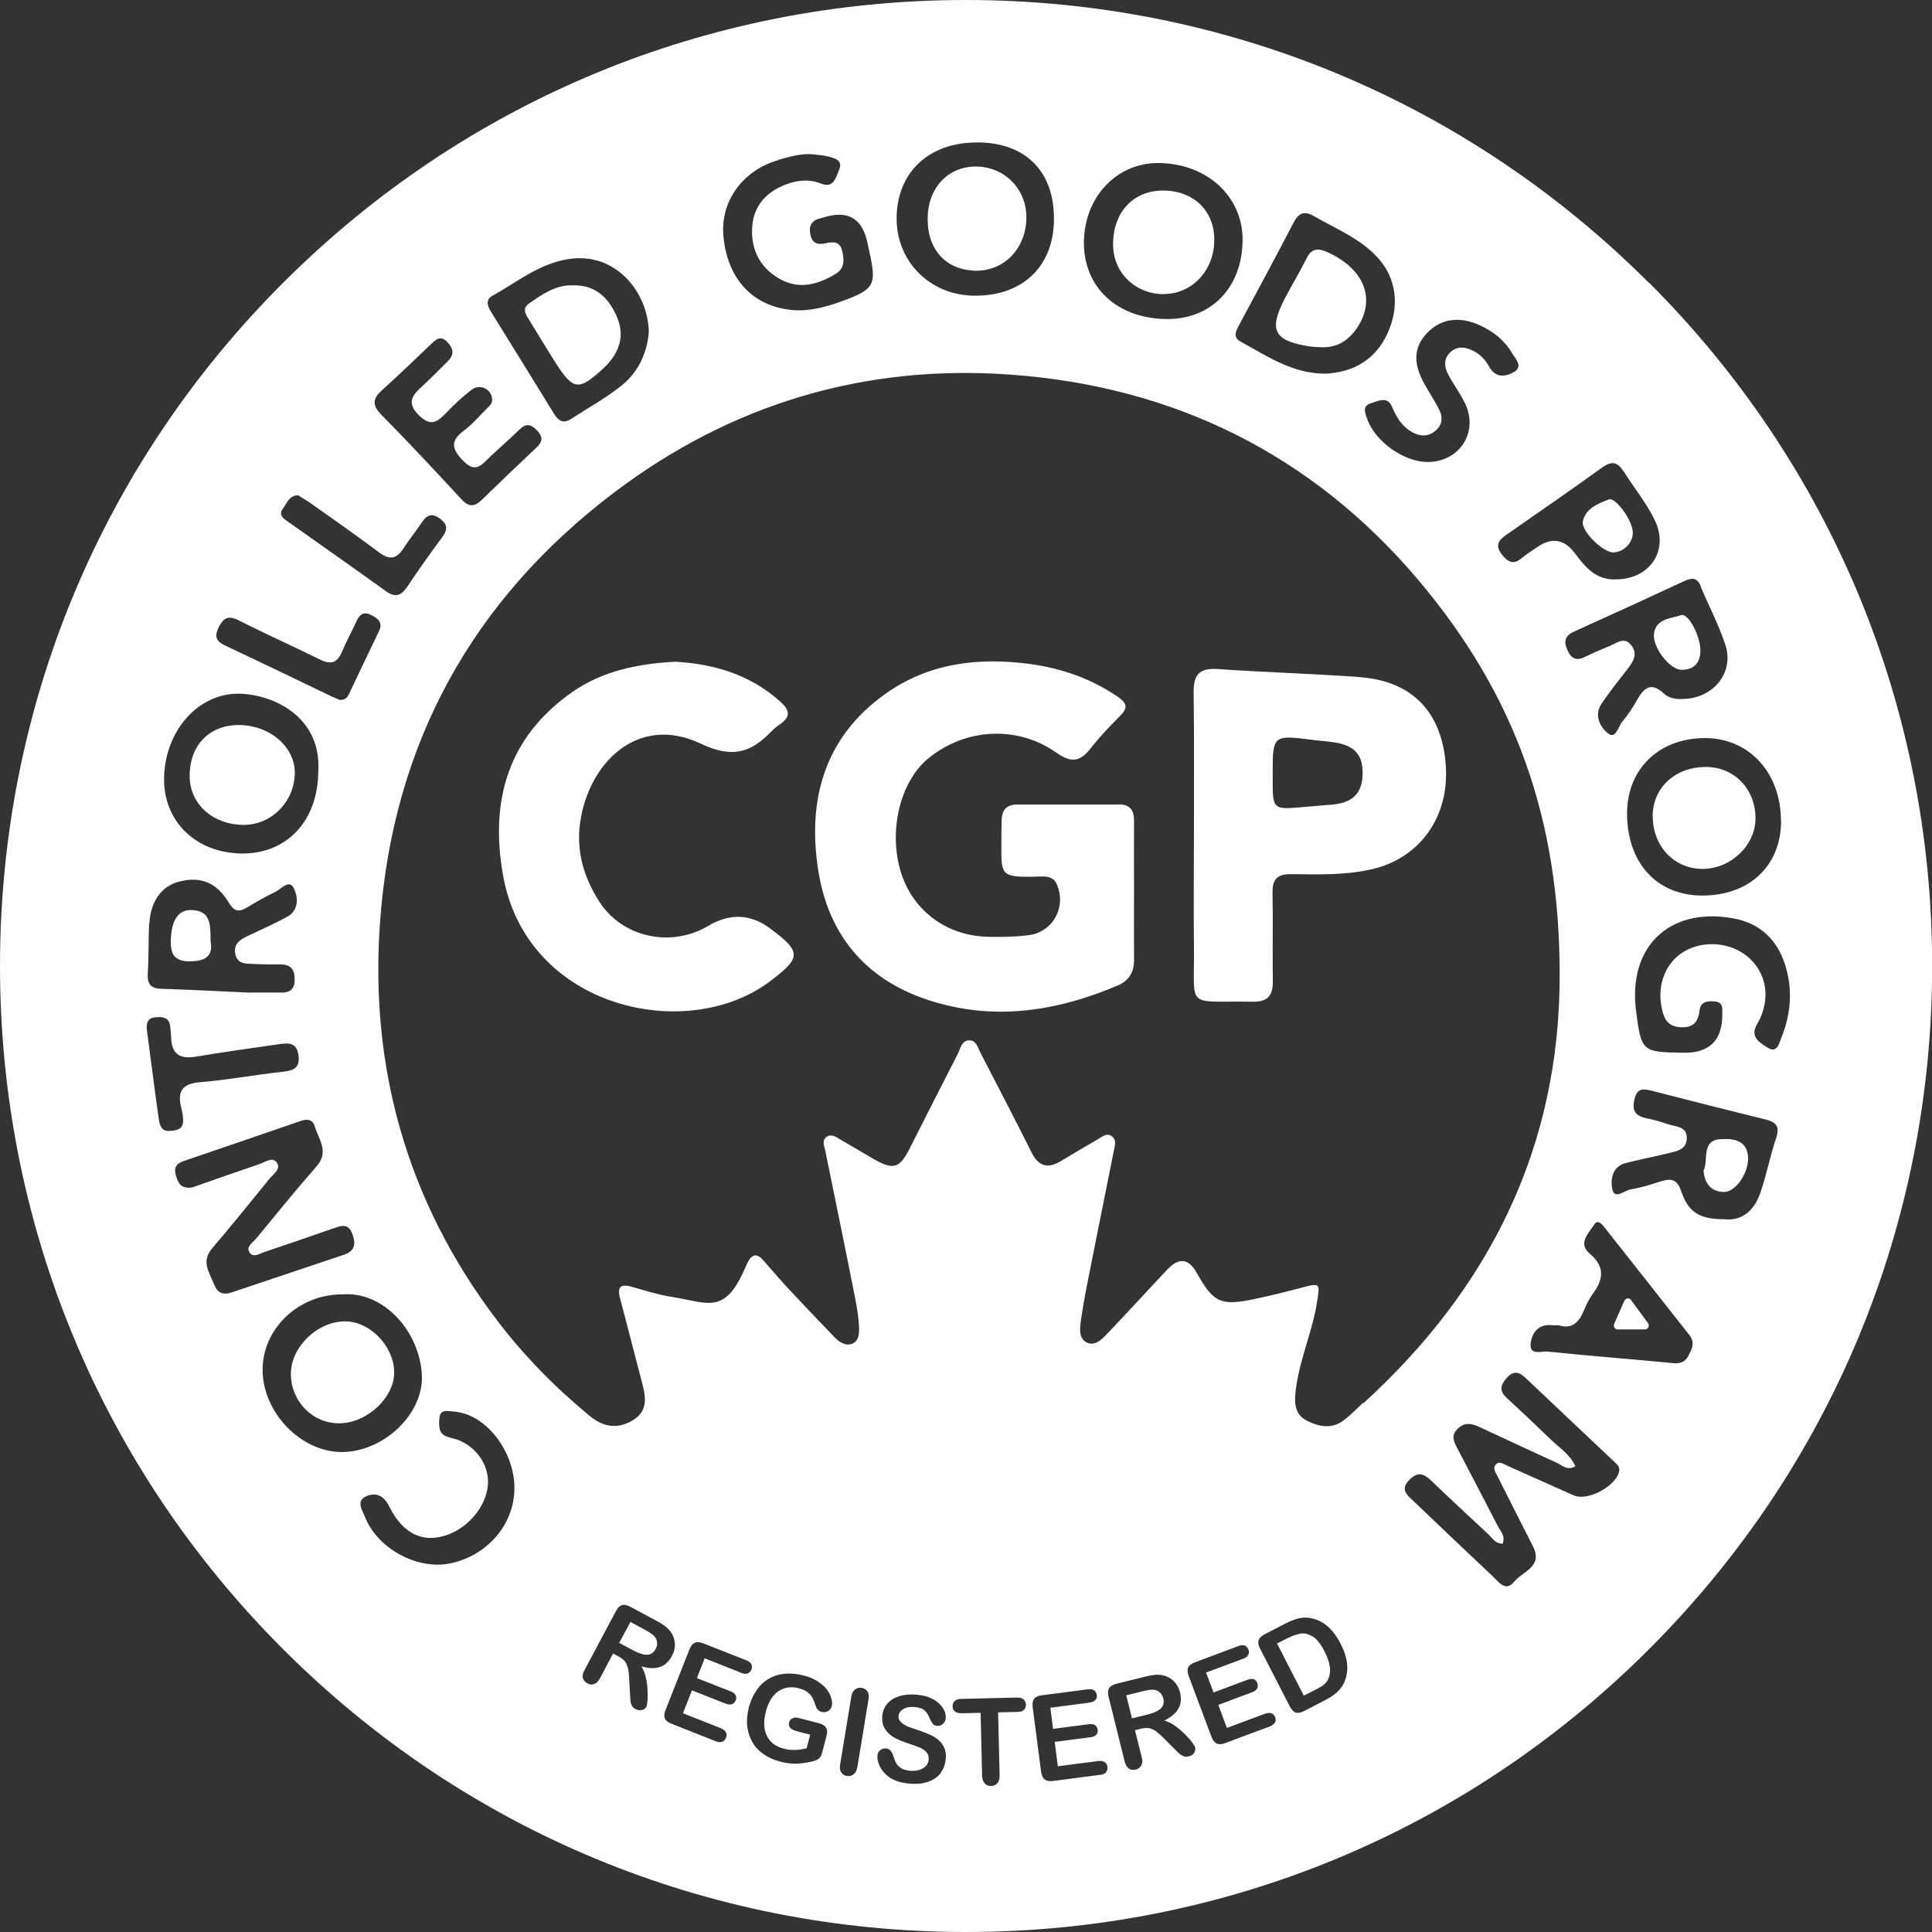
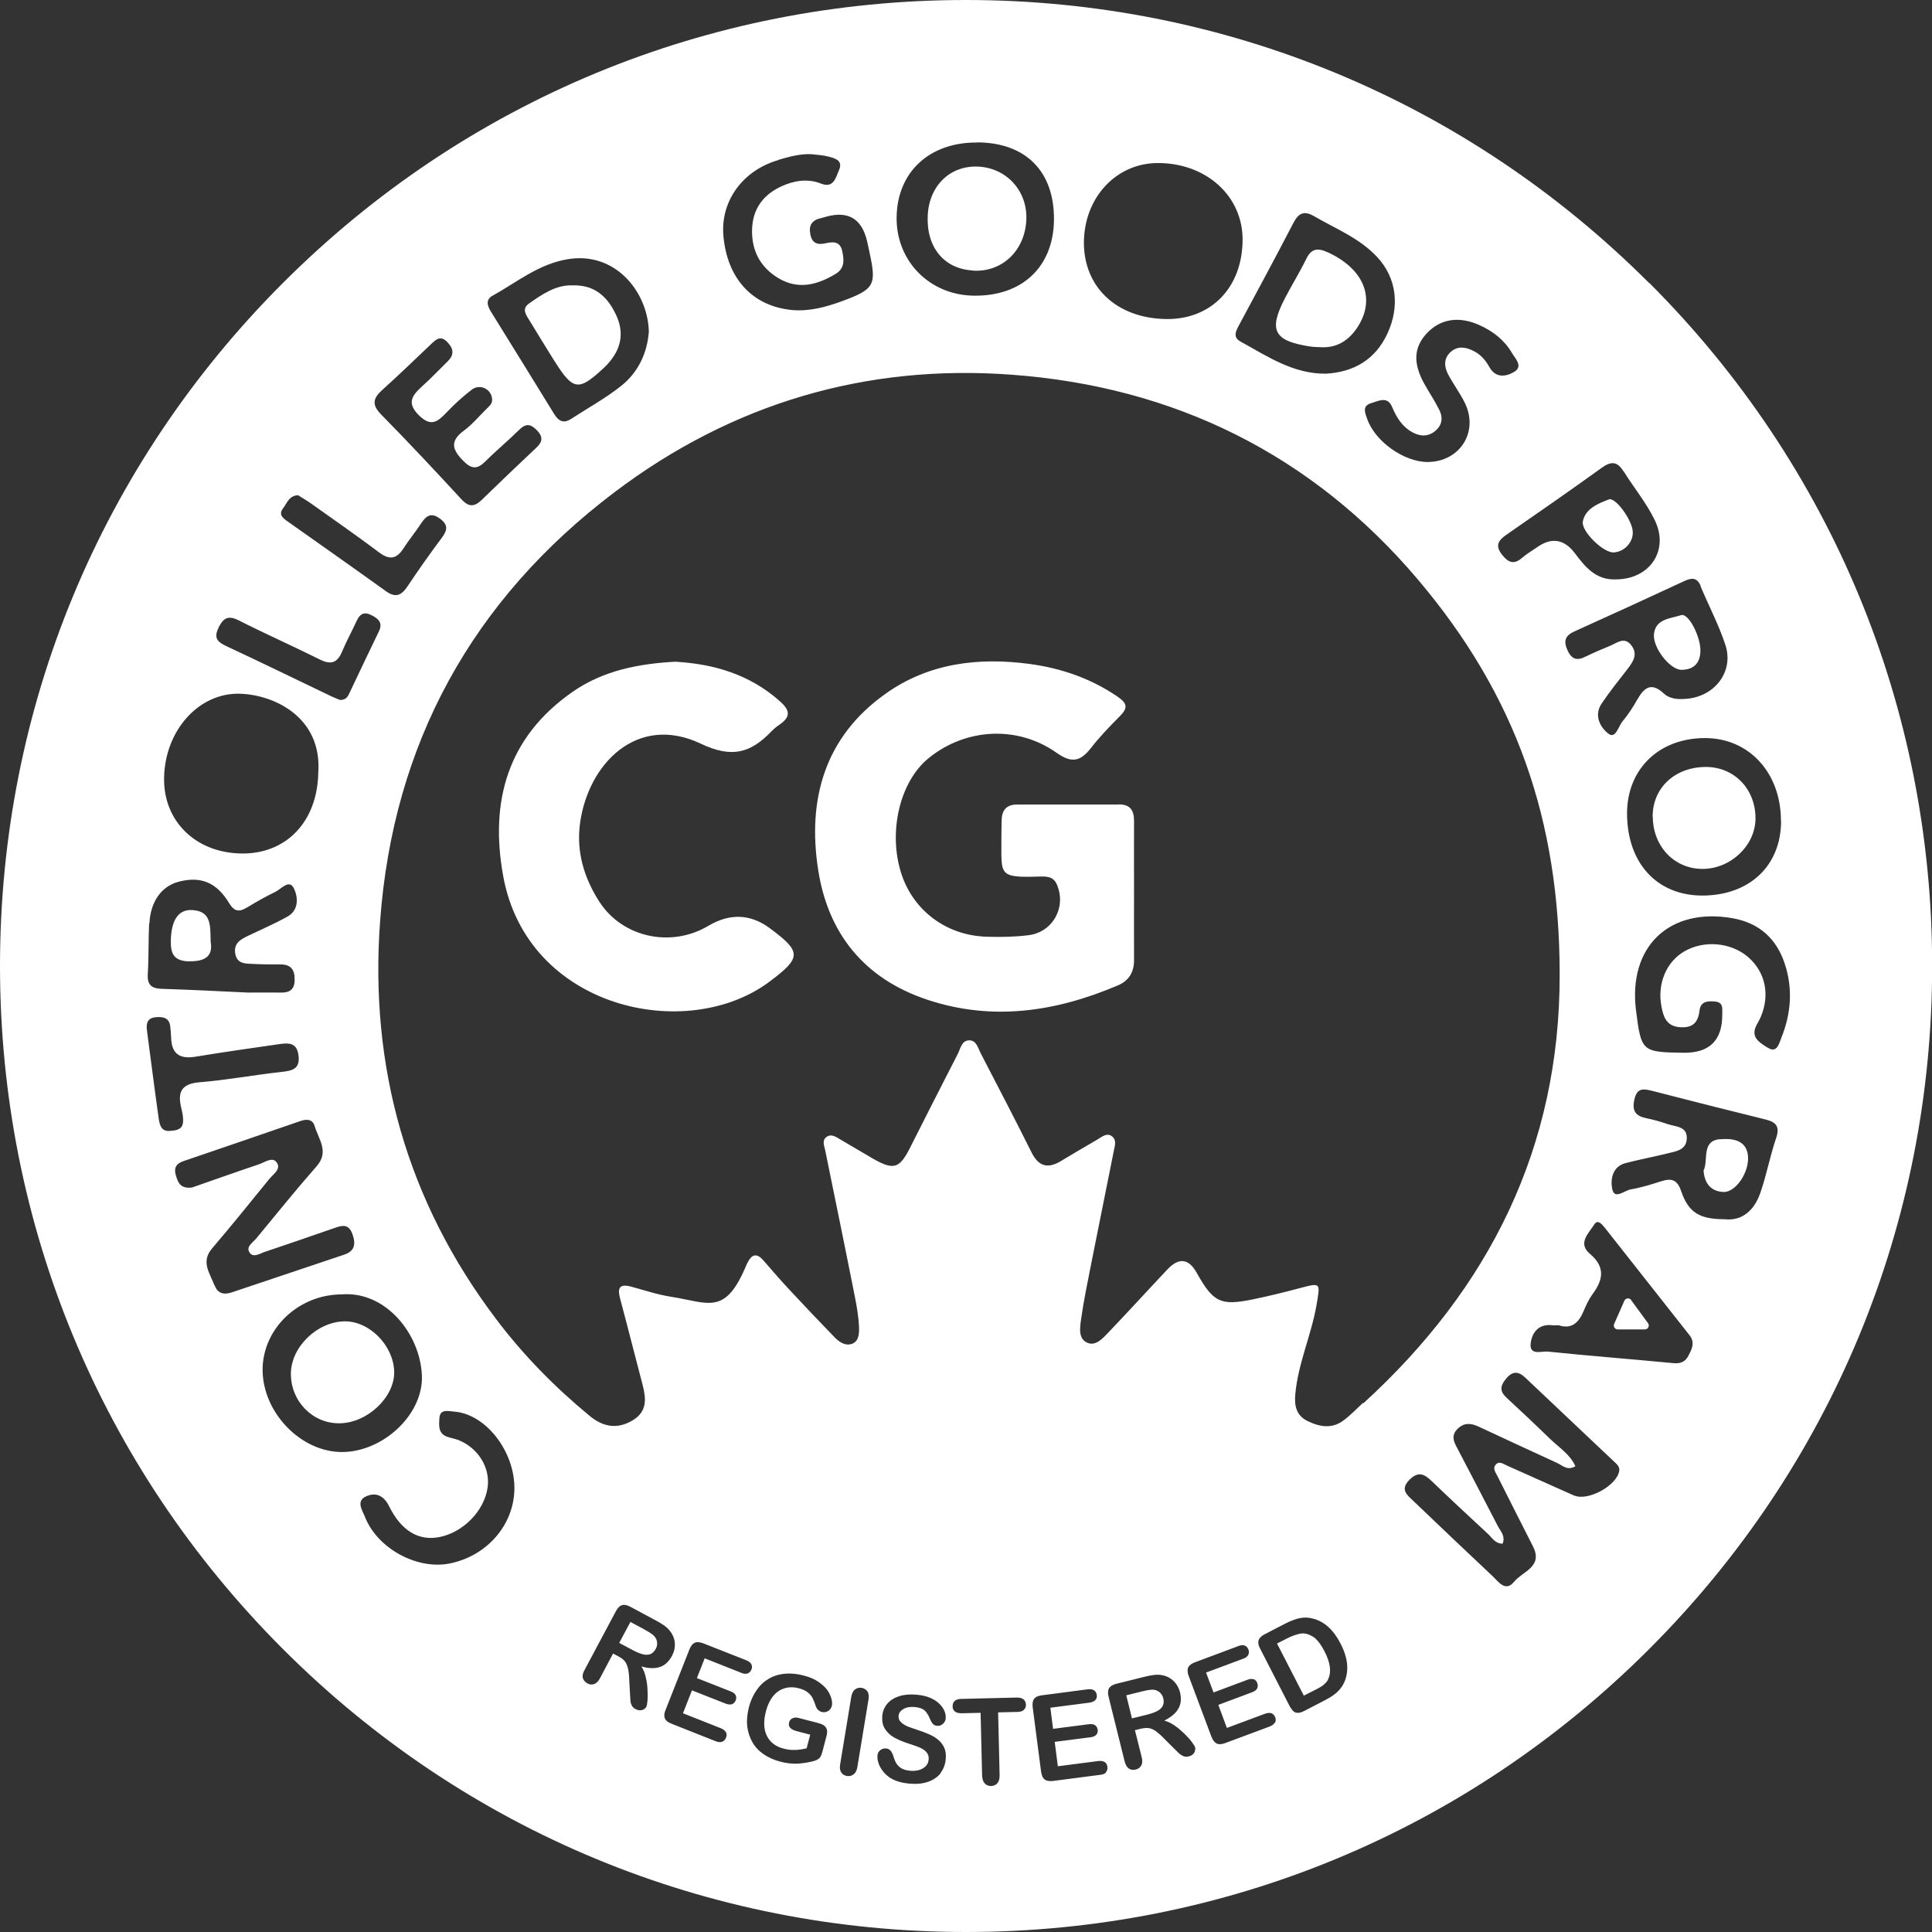
<svg xmlns="http://www.w3.org/2000/svg" id="Layer_2" data-name="Layer 2" viewBox="0 0 129.05 129.05">
  <rect x="0" y="0" width="129.05" height="129.05" fill="#333333" stroke="none" />
  <defs>
    <style>
      .cls-1 {
        fill: #fff;
      }
    </style>
  </defs>
  <g id="Layer_1-2" data-name="Layer 1">
    <g>
      <path class="cls-1" d="m74.73,53.74c-2.27,0-4.53,0-6.8,0-.67,0-1,.35-1.02,1-.01.38-.02.75-.02,1.13.02,2.57-.3,2.77,2.53,2.68.45-.01.93-.03,1.17.52.66,1.5-.25,3.2-1.9,3.4-.91.11-1.84.13-2.76.1-2.68-.07-4.89-1.71-5.71-4.17-.92-2.78-.13-6.19,1.81-7.76,2.46-2,5.92-2.21,8.54-.36.99.7,1.58.6,2.28-.29.59-.76,1.26-1.46,1.94-2.14.56-.56.53-.86-.16-1.33-1.78-1.21-3.76-1.89-5.85-2.17-3.42-.46-6.76-.06-9.63,1.99-4.07,2.89-5.23,7.06-4.5,11.76.66,4.26,3.08,7.27,7.27,8.67,4.37,1.46,8.61.81,12.75-.95.73-.31,1.08-.88,1.08-1.68-.01-1.55,0-3.1,0-4.65h0c0-1.55-.01-3.1,0-4.65,0-.71-.25-1.11-1.02-1.11Z" />
-       <path class="cls-1" d="m90.88,45.23c-3.18-.23-6.37-.32-9.55-.54-1.25-.09-1.62.42-1.6,1.59.04,3.14.02,6.28.02,9.43,0,2.47-.03,4.94,0,7.42.06,4.4-.67,3.7,3.94,3.78.99.02,1.34-.42,1.33-1.36-.03-1.97.02-3.94-.02-5.91-.02-.91.31-1.26,1.25-1.25,1.8.02,3.61.08,5.39-.33,3.16-.73,5.13-3.43,4.94-6.81-.2-3.59-2.19-5.75-5.7-6.01Zm-1.97,8.52c-.75.06-1.5.13-2.25.19-1.52.13-1.64.02-1.65-1.52,0-.29,0-.58,0-.88,0-2.39.07-2.45,2.5-2.14.5.07,1,.1,1.5.17,1.42.18,2.02.81,2.01,2.07-.01,1.35-.66,2-2.1,2.11Z" />
      <path class="cls-1" d="m51.42,62q-1.95-1.44-4.12-.15c-2.48,1.47-5.7.77-7.24-1.58-1.04-1.6-1.57-3.35-1.32-5.25.53-3.99,3.81-7.36,8.06-5.35,2.1,1,3.34.62,4.72-.81.17-.18.37-.34.58-.48.78-.55.62-.99-.04-1.57-1.99-1.75-4.34-2.46-6.95-2.61-2.45.13-4.84.59-6.89,2.03-4.33,3.03-5.51,7.32-4.61,12.28,1.6,8.87,12.26,11.2,17.79,7.06,2.15-1.61,2.15-1.99.03-3.56Z" />
-       <path class="cls-1" d="m77.74,19.64c1.89,0,3.37-1.58,3.37-3.62,0-1.97-1.41-3.31-3.47-3.29-1.98.02-3.31,1.48-3.29,3.64.02,1.86,1.48,3.27,3.39,3.28Z" />
+       <path class="cls-1" d="m77.74,19.64Z" />
      <path class="cls-1" d="m23.03,88.26c-1.85.02-3.6,1.72-3.6,3.51,0,1.83,1.45,3.32,3.24,3.3,1.87-.01,3.71-1.76,3.66-3.46-.05-1.74-1.65-3.36-3.3-3.35Z" />
-       <path class="cls-1" d="m16.27,55.1c1.86,0,3.38-1.53,3.42-3.43.04-1.77-1.67-3.24-3.75-3.24-1.99,0-3.3,1.39-3.27,3.46.02,1.83,1.56,3.2,3.6,3.21Z" />
      <path class="cls-1" d="m65.01,18.08c1.91.1,3.41-1.3,3.54-3.31.13-1.95-1.26-3.53-3.18-3.64-1.88-.1-3.29,1.24-3.4,3.24-.11,2.14,1.08,3.6,3.04,3.7Z" />
      <path class="cls-1" d="m110.4,54.54c0,2,1.45,3.51,3.34,3.5,1.88-.01,3.52-1.58,3.52-3.38,0-1.98-1.45-3.46-3.37-3.43-2.04.03-3.5,1.41-3.5,3.31Z" />
      <path class="cls-1" d="m87.56,23.15c.21.03.42.03.62.04,1.06.07,1.84-.39,2.44-1.25,1.32-1.93.53-3.97-1.94-5.09-.66-.3-1.08-.26-1.42.43-.44.9-.97,1.75-1.43,2.64-1.12,2.16-.74,2.86,1.72,3.23Z" />
      <path class="cls-1" d="m37.06,24.15c1.24,1.96,1.59,2,3.33.37.12-.11.24-.24.34-.37.81-.97.95-2.03.4-3.16-.56-1.17-1.41-1.97-2.88-1.93-1.12-.04-2.02.59-2.91,1.21-.49.34-.23.73,0,1.09.57.93,1.13,1.86,1.71,2.78Z" />
      <path class="cls-1" d="m12.67,64.21c1.11.01,1.56-.4,1.4-1.31-.03-1.05.07-2.02-1.2-2.11-.95-.07-1.43.66-1.46,2.04-.02.91.23,1.37,1.26,1.39Z" />
      <path class="cls-1" d="m112.31,44.74c.78,0,1.24-.4,1.27-1.22.04-.97-.8-2.6-1.29-2.43-.7.23-1.69.24-1.81,1.24-.11.92,1.07,2.41,1.83,2.41Z" />
      <path class="cls-1" d="m114.91,76.09c-1.3.1-.77,1.4-1.12,2.1.07.88.5,1.39,1.33,1.43.82.04,1.78-1.37,1.63-2.48-.14-1.07-1.18-1.1-1.85-1.04Z" />
      <path class="cls-1" d="m107.78,36.9c.72-.03,1.34-.7,1.28-1.41-.06-.79-1.16-2.3-1.6-2.13-.72.28-1.54.6-1.73,1.45-.15.66,1.37,2.12,2.05,2.09Z" />
      <path class="cls-1" d="m87.67,109.31c-.28-.17-.55-.24-.81-.19-.26.05-.55.15-.87.31l-.69.35,1.79,3.48.79-.4c.17-.09.31-.16.4-.22.09-.06.18-.14.27-.23.09-.09.15-.19.19-.3.2-.47.11-1.07-.26-1.79-.26-.51-.53-.85-.81-1.02Z" />
      <path class="cls-1" d="m110.15,18.9C97.96,6.71,81.76,0,64.52,0S31.09,6.71,18.9,18.9C6.71,31.09,0,47.29,0,64.52s6.71,33.44,18.9,45.63c12.19,12.19,28.39,18.9,45.63,18.9s33.44-6.71,45.63-18.9,18.9-28.39,18.9-45.63-6.71-33.44-18.9-45.63Zm8.82,35.93c0,2.99-2.1,4.98-5.25,4.99-3.04,0-5.03-2.16-5.04-5.48,0-2.97,2.13-5.04,5.21-5.04,2.94,0,5.07,2.32,5.07,5.53Zm-5.38-15.67c.55,1.31,1.22,2.58,1.66,3.92.6,1.82-.78,3.58-2.85,3.61-.38.02-.9-.02-1.28-.38-.82-.76-1.3-.38-1.75.41-.29.51-.61,1.01-.98,1.45-.29.33-.46,1.21-.95.84-.53-.4-1-1.21-.46-2.01.54-.8,1.14-1.55,1.73-2.31.38-.49.71-.99.26-1.58-.48-.63-.98-.14-1.45.04-.54.22-1.08.45-1.61.71-.55.28-.92.2-1.2-.41-.29-.63-.17-1,.47-1.28,2.44-1.1,4.88-2.22,7.31-3.35.49-.23.86-.27,1.11.32Zm-5.15-7.7c.68,1.1,1.53,2.12,2.09,3.28.99,2.03-.34,3.96-2.6,3.96-1.32.06-2.04-.82-2.73-1.74q-1.07-1.42-2.51-.42c-.34.24-.71.45-1.03.73-.56.48-.93.29-1.34-.23-.47-.61-.23-.95.3-1.32,2.14-1.48,4.27-2.96,6.38-4.48.6-.43,1.02-.44,1.43.23Zm-14.05-2.56c.52.27,1.05.27,1.52-.15.44-.39.47-.89.23-1.37-.3-.6-.67-1.15-1-1.74-.76-1.37-.71-2.42.14-3.35.92-1,2.18-1.2,3.57-.56.9.41,1.65,1,2.15,1.86.23.39.77.89.11,1.27-.54.31-1.22.4-1.63-.35-.25-.45-.58-.83-1.04-1.06-.51-.26-1.05-.37-1.53.05-.49.43-.45.98-.19,1.49.35.67.81,1.27,1.14,1.95.92,1.93-.36,3.91-2.5,3.92-1.59,0-3.54-1.39-4.05-2.91-.14-.4-.33-.84.28-1.02.5-.15,1.09-.49,1.4.26.3.72.69,1.34,1.4,1.71Zm-6.6-14.45c1.45.84,3.03,1.46,4.2,2.72,1.29,1.38,1.54,3.29.67,5.14-.81,1.72-2.23,2.54-4.08,2.65-2.19.03-3.92-1.16-5.71-2.14-.51-.28-.35-.65-.13-1.06,1.23-2.29,2.46-4.57,3.66-6.88.35-.67.73-.82,1.39-.43Zm-10.45-3.56c3.24,0,5.68,2.21,5.66,5.15-.02,3.18-2.12,5.33-5.14,5.27-3.28-.06-5.48-2.14-5.46-5.14.03-2.99,2.16-5.27,4.93-5.28Zm-12.06-1.38c3.25.02,5.16,1.95,5.12,5.2-.04,3.11-2.12,5.08-5.34,5.04-2.95-.03-5.19-2.29-5.17-5.2.02-3.04,2.18-5.06,5.39-5.03Zm-13.29,1.17c.72-.21,1.46-.42,2.23-.38.37.05.76.06,1.12.16.44.12.99.25.7.91-.22.5-.35,1.23-1.21.89-.79-.31-1.56-.23-2.33.06-1.34.51-2.18,1.45-2.26,2.89s.5,2.63,1.77,3.38c1.32.78,2.58.44,3.8-.29.64-.38.57-.97.44-1.56-.15-.63-.63-.6-1.1-.49-.54.12-.9.01-1.02-.58-.13-.61.1-.97.71-1.1.12-.03.24-.07.36-.1q2.2-.6,2.72,1.65c.06.24.1.49.16.74.48,2.19.33,2.46-1.84,3.26-1.07.39-2.18.69-3.32.59-2.66-.25-4.35-2.1-4.6-4.96-.2-2.31,1.28-4.37,3.68-5.06Zm-19.08,9.07c1.63-.91,3.09-2.13,5.04-2.44,3.12-.51,5.31,2.14,5.39,4.83-.1,1.41-.69,2.71-1.84,3.63-1.04.83-2.23,1.48-3.35,2.21-.51.33-.84.15-1.13-.32-1.4-2.28-2.81-4.55-4.22-6.83-.24-.39-.39-.8.1-1.08Zm-7.39,6.31c1.12-1.01,2.21-2.06,3.3-3.1.33-.31.62-.56,1.05-.12.43.44.49.85.03,1.3-.57.56-1.12,1.14-1.71,1.67-.66.6-1.05,1.1-.2,1.94.82.8,1.26.4,1.84-.2.52-.55,1.08-1.06,1.68-1.52.55-.42,1.32-.04,1.36.63.03.29-.18.46-.35.63-.51.5-.97,1.06-1.54,1.48-.95.7-.77,1.27-.04,2.01.54.55.92.59,1.46.06.74-.74,1.55-1.41,2.3-2.15.44-.43.76-.36,1.16.05.42.43.39.77-.03,1.16-1.22,1.15-2.44,2.31-3.64,3.48-.48.47-.86.52-1.36-.02-1.76-1.91-3.54-3.81-5.36-5.66-.64-.65-.57-1.08.05-1.64Zm-6.62,7.9c.27-.34.4-.86,1.01-.88.26.17.55.33.82.52,1.53,1.09,3.08,2.16,4.58,3.29.71.54,1.18.45,1.64-.26.36-.56.79-1.08,1.16-1.64.35-.54.68-.8,1.3-.33.54.41.47.76.11,1.25-.8,1.07-1.57,2.16-2.31,3.27-.41.61-.8.76-1.43.31-2.17-1.56-4.36-3.1-6.54-4.64-.32-.22-.67-.47-.33-.9Zm-4.31,7.97c.33-.65.64-.85,1.36-.49,1.79.91,3.63,1.72,5.43,2.62.75.37,1.16.2,1.47-.54.29-.69.66-1.36.97-2.04.21-.47.5-.64.99-.39.46.23.78.51.5,1.08-.67,1.39-1.34,2.79-2,4.19-.11.24-.28.41-.61.39-.16-.07-.36-.14-.55-.23-2.34-1.12-4.67-2.26-7.03-3.36-.6-.28-.86-.55-.52-1.23Zm1.47,4.41c2.3.08,5.45,1.6,5.2,5.25-.05,3.29-2.14,5.48-5.17,5.42-3.04-.06-5.18-2.17-5.13-5.05.05-3.15,2.31-5.72,5.1-5.62Zm-6.08,15.34c.07-1.46.81-2.48,1.94-2.78,1.46-.39,2.54.02,3.38,1.42.36.59.68.61,1.21.29.61-.37,1.23-.72,1.87-1.03.4-.19.93-.87,1.24-.26.28.55.38,1.45-.41,1.9-.84.47-1.73.85-2.6,1.27-.51.24-1.01.5-.9,1.19.12.75.74.68,1.27.71.59.03,1.17.03,1.76.03.7,0,.95.36.94,1.03,0,.67-.36.87-.96.85-.71-.01-1.42,0-2.14,0-1.92-.09-3.85-.19-5.77-.25-.69-.02-.98-.26-.94-.98.07-1.13.04-2.26.09-3.39Zm.62,13.03c-.28-1.98-.53-3.97-.77-5.77-.12-.72.11-.97.64-1,.47-.03.84.07.9.62.03.25.05.5.06.75.03,1.1.59,1.45,1.65,1.27,1.82-.3,3.64-.56,5.46-.82.64-.09,1.29-.2,1.4.75.11.9-.42,1.01-1.13,1.09-1.83.2-3.64.54-5.47.69-1.24.1-1.49.67-1.23,1.73.08.32.15.67.11.99-.07.48-.52.5-.88.53-.58.05-.68-.42-.74-.83Zm3.72,11.14c-.29-.79-.92-1.55-.17-2.44,1.3-1.53,2.57-3.09,3.83-4.65.26-.33.85-.68.48-1.14-.28-.36-.78.02-1.16.15-1.55.52-3.09,1.07-4.47,1.55-.79.1-.94-.34-1.08-.8-.15-.49,0-.79.5-.96,2.62-.89,5.24-1.79,7.85-2.69.42-.14.78-.1.92.35.25.87.99,1.7.13,2.68-1.38,1.57-2.69,3.2-4.03,4.82-.23.28-.7.54-.46.93.25.4.69.08,1.03-.03,1.55-.52,3.09-1.05,4.64-1.59.51-.18.95-.31,1.21.4.24.67.16,1.14-.56,1.38-2.5.84-5.01,1.68-7.51,2.52-.51.17-.94.07-1.13-.47Zm3.22,5.67c-.01-2.76,2.39-5.06,5.3-5.06,2.87-.23,5.21,2.57,5.34,5.4.12,2.61-2.59,5.13-5.34,5.13-2.74,0-5.28-2.62-5.3-5.47Zm12.47,12.92c-2.17.42-4.8-1.01-5.63-3.11-.18-.46-.64-1.09.12-1.4.63-.26,1.15-.02,1.5.7.82,1.65,1.99,2.31,3.35,2.04,1.59-.31,3-1.75,3.22-3.31.19-1.31-.62-2.64-1.95-3.17-.23-.09-.49-.13-.72-.21-.65-.21-.58-.78-.55-1.25.04-.64.59-.47.98-.44,2.12.15,4.07,2.67,4.03,5.18-.04,2.41-1.85,4.48-4.35,4.97Zm12.83,6.87c.13.19.23.43.29.71.07.28.11.56.12.84s.02.53,0,.74c-.02.21-.05.35-.08.41-.04.07-.09.12-.17.17-.08.04-.16.06-.26.06s-.19-.03-.29-.08c-.12-.06-.2-.14-.25-.24-.05-.1-.08-.2-.09-.31-.01-.11-.02-.28-.03-.49l-.05-.91c-.01-.33-.04-.59-.09-.79-.05-.19-.12-.35-.21-.46-.09-.11-.23-.22-.42-.32l-.36-.19-.87,1.64c-.11.22-.25.35-.4.4-.15.05-.3.04-.45-.05-.16-.09-.26-.21-.3-.36s0-.33.12-.54l2.09-3.92c.12-.22.25-.36.41-.4.15-.05.34-.01.56.11l1.68.9c.23.12.42.24.58.35.15.11.28.23.38.36.12.15.21.32.27.51.06.19.07.39.05.58-.02.2-.09.39-.19.58-.2.38-.47.63-.81.74-.34.11-.75.1-1.23-.04Zm6.68.43l-2.45-.97-.52,1.32,2.26.89c.17.06.28.15.33.26.05.11.05.22,0,.34-.05.12-.13.21-.24.25-.11.04-.25.03-.42-.03l-2.26-.89-.6,1.53,2.53,1c.17.07.28.16.34.27s.06.24,0,.37c-.05.13-.13.21-.25.26-.12.05-.26.03-.43-.03l-2.95-1.17c-.24-.09-.39-.21-.45-.36-.06-.15-.05-.34.05-.57l1.59-4.03c.06-.16.14-.27.22-.36.09-.08.19-.12.3-.13.12,0,.25.02.41.08l2.87,1.13c.17.07.29.16.34.27.05.11.06.23,0,.35-.05.13-.13.21-.25.26-.11.04-.26.03-.43-.04Zm6.03,2.24c-.04.14-.12.25-.25.32-.13.07-.27.09-.42.05-.08-.02-.15-.06-.22-.12-.07-.06-.11-.13-.15-.21-.08-.25-.16-.45-.23-.59-.07-.14-.17-.26-.32-.38-.14-.12-.34-.21-.6-.28-.26-.07-.51-.08-.74-.05-.23.04-.44.12-.63.25-.19.13-.36.31-.5.54-.14.23-.25.49-.33.8-.17.66-.15,1.2.06,1.63s.58.72,1.12.86c.26.07.52.1.76.09.25,0,.51-.05.78-.11l.24-.91-.88-.23c-.21-.05-.36-.13-.45-.22-.09-.09-.12-.21-.08-.37.03-.12.1-.22.22-.27.11-.06.24-.07.4-.03l1.28.33c.16.04.29.09.39.15.1.06.17.14.22.26.04.11.04.27-.01.46l-.28,1.07c-.04.14-.08.25-.13.33-.05.08-.12.14-.21.19-.09.05-.21.09-.34.12-.39.09-.75.14-1.08.15-.33,0-.69-.04-1.05-.14-.43-.11-.8-.28-1.12-.5-.32-.22-.57-.49-.75-.81-.18-.32-.29-.67-.34-1.06-.04-.39,0-.81.11-1.25.11-.43.28-.81.51-1.14.22-.33.49-.58.81-.77.32-.19.67-.3,1.07-.34.4-.04.82,0,1.28.12.38.1.7.23.96.41.26.18.47.36.61.56.14.2.23.4.28.59.05.19.05.36.02.49Zm2.46-.45l-.74,4.49c-.04.24-.12.4-.25.5-.13.1-.28.13-.45.11-.17-.03-.29-.11-.38-.24-.09-.14-.11-.32-.07-.55l.74-4.49c.04-.23.12-.4.25-.5.13-.1.27-.13.44-.11.17.03.3.11.39.24.09.13.11.32.07.55Zm4.84,4.89c-.2.26-.48.46-.84.59-.36.13-.77.17-1.25.13-.57-.05-1.03-.19-1.38-.44-.25-.18-.44-.4-.59-.67-.14-.27-.2-.53-.18-.77.01-.14.07-.26.18-.35.11-.09.24-.13.39-.12.12,0,.22.06.3.14.08.09.14.21.19.37.06.19.12.35.2.48.07.13.19.24.33.33.15.09.35.15.6.17.35.03.63-.03.86-.17.23-.14.35-.33.37-.58.02-.19-.03-.35-.14-.48-.11-.13-.25-.23-.43-.31-.18-.08-.42-.16-.72-.26-.41-.13-.74-.27-1.01-.42-.27-.15-.47-.35-.62-.58s-.2-.52-.18-.85c.03-.32.14-.59.33-.82.19-.23.46-.4.8-.51.34-.11.73-.14,1.17-.1.35.03.65.1.91.21.25.11.45.24.61.4.16.16.27.32.34.49.07.17.09.32.08.48-.01.14-.07.26-.18.36-.11.1-.23.15-.38.14-.13-.01-.23-.05-.3-.13-.06-.07-.13-.19-.2-.35-.09-.23-.2-.4-.34-.54-.14-.13-.37-.21-.69-.24-.3-.02-.55.02-.74.14-.2.12-.3.27-.32.45,0,.12.01.22.07.31.06.09.14.17.24.24.1.07.21.12.32.17.11.04.29.11.54.19.32.1.6.21.86.32.26.11.47.24.64.39.17.15.3.32.39.53s.12.46.09.75c-.03.35-.14.65-.35.92Zm5.55-4.21c-.1.09-.25.14-.45.14l-1.28.03.1,4.19c0,.24-.04.42-.15.54-.1.12-.24.18-.41.19-.17,0-.32-.05-.43-.17-.11-.12-.17-.29-.18-.53l-.1-4.19-1.27.03c-.2,0-.35-.04-.45-.12-.1-.09-.15-.2-.15-.34,0-.15.04-.27.14-.36.1-.09.24-.14.44-.14l3.71-.09c.2,0,.35.04.45.12.1.09.15.2.16.35,0,.14-.04.26-.14.35Zm5.5,4.16c-.08.1-.21.16-.4.18l-3.15.41c-.25.03-.44,0-.57-.1-.13-.1-.2-.27-.24-.52l-.56-4.3c-.02-.17-.01-.31.02-.42.04-.11.1-.2.2-.26.1-.06.23-.1.39-.12l3.06-.4c.18-.02.33,0,.43.07.1.07.16.17.18.3.02.14-.01.25-.09.34-.08.09-.21.15-.4.18l-2.61.34.18,1.41,2.4-.31c.18-.02.31,0,.41.07.1.07.15.17.17.3.02.13-.01.24-.09.33-.08.09-.2.15-.38.17l-2.4.31.21,1.63,2.7-.35c.18-.02.32,0,.43.07s.16.18.18.32c.02.14-.01.25-.1.35Zm5.92-1.4c-.03.08-.08.16-.15.22-.07.06-.16.11-.27.13-.13.03-.24.03-.34-.01-.1-.04-.19-.1-.28-.17-.09-.08-.2-.19-.35-.34l-.64-.64c-.23-.24-.43-.41-.59-.53-.16-.11-.32-.18-.47-.2-.15-.02-.32,0-.52.04l-.4.1.45,1.8c.06.24.05.42-.03.56-.08.14-.2.23-.37.27-.18.04-.34.02-.46-.07-.13-.09-.22-.25-.28-.48l-1.07-4.31c-.06-.24-.05-.44.03-.57.08-.14.25-.24.49-.3l1.85-.46c.25-.06.48-.11.66-.13.19-.02.36-.02.52.01.19.03.38.1.54.2.17.1.31.24.43.4.11.16.2.35.25.55.1.42.07.78-.11,1.09-.17.31-.49.57-.94.8.23.06.46.17.69.33.24.16.45.35.66.55.2.2.37.38.49.55.13.17.2.29.22.36.02.07.01.15-.02.24Zm5.34-1.92c-.06.11-.17.2-.34.27l-2.98,1.11c-.24.09-.43.1-.57.03-.14-.07-.26-.22-.35-.45l-1.52-4.06c-.06-.16-.08-.29-.07-.41,0-.12.06-.22.14-.3.08-.08.2-.15.36-.21l2.89-1.08c.17-.07.32-.08.43-.03s.19.13.24.26c.05.13.04.25-.01.36-.06.11-.17.2-.35.26l-2.47.92.5,1.33,2.27-.85c.17-.06.31-.07.42-.03.11.04.19.13.23.25.05.12.04.24,0,.35-.05.11-.16.19-.33.26l-2.27.85.57,1.54,2.55-.95c.17-.06.32-.07.43-.03.12.05.2.14.25.27.05.13.04.25-.01.36Zm4.68-2.8c-.07.19-.17.37-.3.53-.12.16-.27.3-.45.43-.17.13-.38.25-.61.37l-1.35.7c-.19.1-.35.14-.47.13-.13,0-.23-.06-.31-.15-.08-.09-.17-.22-.25-.38l-1.93-3.76c-.12-.22-.15-.41-.1-.56.05-.15.19-.29.41-.4l1.35-.7c.35-.18.67-.3.96-.37.29-.06.58-.06.88.02.77.18,1.39.74,1.87,1.67.16.31.28.6.35.89.08.28.11.55.1.82s-.06.52-.15.77Zm1.21-18.55c-.43.4-.84.83-1.31,1.18-.76.57-1.57.44-2.38.05-.78-.37-.91-1.04-.84-1.79.18-2.06,1.07-3.95,1.42-5.98.25-1.49.3-1.49-1.11-1.12-1.05.28-2.11.54-3.18.76-2.13.43-2.61.19-3.72-1.79q-.8-1.43-1.95-.22c-1.32,1.4-2.62,2.83-3.95,4.22-.37.39-.83.91-1.38.69-.65-.27-.51-1.02-.44-1.57.18-1.28.45-2.55.7-3.83.49-2.46.99-4.92,1.48-7.39.07-.36.24-.78-.16-1.04-.33-.21-.64.08-.92.24-.84.48-1.66.98-2.49,1.47-.87.51-1.47.3-1.92-.61-1.1-2.21-2.25-4.4-3.38-6.59-.19-.36-.29-.89-.78-.89-.5,0-.58.54-.76.9-1.07,2.08-2.13,4.17-3.19,6.27-.7,1.39-1.09,1.52-2.45.75-.76-.44-1.52-.9-2.28-1.34-.25-.15-.54-.33-.82-.15-.36.23-.19.6-.12.92.66,3.24,1.33,6.48,1.97,9.72.14.69.26,1.4.29,2.11.01.38,0,.92-.47,1.09-.42.16-.83-.1-1.13-.4-1.02-1.05-2.03-2.12-3.03-3.19-.6-.64-1.18-1.31-1.75-1.97-.42-.49-.76-.46-1.05.11-.02.04-.04.07-.06.11-1.44,3.5-2.51,2.6-5.06,2.2-.91-.14-1.79-.44-2.68-.68-.74-.2-.92.07-.74.76.52,1.94,1.01,3.89,1.52,5.83.23.9.3,1.75-.65,2.33-1.05.64-2.01.45-2.9-.29-2.34-1.93-4.45-4.08-6.27-6.5-5.94-7.87-8.44-16.82-7.72-26.55.87-11.83,6.14-21.44,15.64-28.63,7.85-5.94,16.81-8.59,26.56-7.86,10.84.8,20.04,5.32,27.12,13.68,6.57,7.76,9.46,16.07,9.47,26.36.02,11.56-4.68,20.97-13.12,28.67Zm14.1,6.2c-1.49-.66-2.99-1.33-4.48-2-.25-.11-.55-.36-.79-.03-.17.22.01.48.13.7.79,1.57,1.58,3.14,2.38,4.71.71,1.38-.69,1.68-1.25,2.37-.58.71-1.03.02-1.43-.36-1.77-1.66-3.53-3.34-5.29-5.02-.42-.4-.93-.77-.27-1.43.58-.58.98-.39,1.47.08,1.24,1.19,2.5,2.36,3.76,3.53.29.27.5.67.99.66.2-.52-.15-.84-.33-1.19-.88-1.71-1.78-3.42-2.67-5.13-.24-.45-.49-.88,0-1.36.45-.43.91-.36,1.39-.14,1.75.81,3.49,1.63,5.25,2.43.35.16.68.54,1.22.22-.36-.8-1.08-1.24-1.67-1.81-.96-.93-1.94-1.86-2.92-2.76-.48-.44-.44-.8-.04-1.28.43-.52.82-.5,1.27-.08,2.01,1.9,4.02,3.8,6.03,5.7.15.14.29.29.26.53-.14.98-2.09,2.06-3.02,1.65Zm7.63-9.34c-.23.43-.55.54-1.04.49-2.79-.27-5.58-.48-8.36-.77-.39-.04-1.22.28-1.14-.52.07-.7.5-1.35,1.44-1.24.12.02.25,0,.42,0,.88.29,1.36-.17,1.69-.97.16-.38.34-.77.59-1.11.71-.96.86-1.81-.18-2.69-.84-.71-.08-1.37.29-1.96.23-.36.5-.03.69.2,1.89,2.39,3.77,4.79,5.66,7.18.39.49.19.92-.06,1.38Zm5.85-14.52c-.4,1.19-.63,2.43-1.04,3.62-.4,1.17-1.21,1.91-2.38,1.78-1.7,0-2.43-.45-2.92-1.89-.26-.76-.64-.86-1.32-.65-.68.22-1.36.43-2.06.55-.41.07-1.07.71-1.22-.03-.12-.58-.03-1.49.89-1.73.93-.24,1.88-.42,2.82-.65.57-.14,1.24-.23,1.27-.99.03-.83-.74-.78-1.26-.96-.47-.16-.96-.3-1.45-.4-.72-.15-.96-.49-.79-1.25.18-.8.61-.72,1.21-.57,2.52.65,5.04,1.29,7.56,1.91.72.18.95.48.7,1.24Zm-.56-6.06c-.46-.3-1.18-.66-.75-1.49.1-.19.21-.37.29-.56.63-1.49.31-3-.84-4-1.14-.98-2.92-1.15-4.25-.39-1.21.69-1.84,2.17-1.54,3.7.13.68.33,1.3,1.21,1.37.84.07,1.24-.28,1.33-1.11.07-.62.56-.65,1.05-.6.55.06.47.47.47.85q.02,2.61-2.6,2.57c-2.77-.04-2.81-.08-3.16-2.81-.54-4.26,2.2-6.91,6.43-6.18,1.79.31,2.96,1.37,3.51,3.06.54,1.65.42,3.31-.23,4.92-.15.36-.28,1.08-.91.67Z" />
      <path class="cls-1" d="m77.47,113.05c-.11-.1-.24-.16-.39-.18-.15-.02-.41.01-.8.11l-1.05.26.38,1.54,1.02-.25c.27-.07.5-.15.67-.24.17-.09.3-.21.37-.35.07-.14.08-.31.03-.5-.04-.16-.11-.28-.22-.38Z" />
      <path class="cls-1" d="m43.06,108.85l-.95-.51-.75,1.4.92.49c.25.13.47.22.66.27.19.05.36.04.5-.01.14-.06.26-.17.36-.35.08-.14.11-.28.09-.43-.01-.15-.07-.28-.17-.4-.09-.12-.32-.27-.67-.46Z" />
      <path class="cls-1" d="m108.96,86.84c-.12-.17-.38-.14-.46.05l-.68,1.54c-.08.18.05.37.24.37h1.81c.22,0,.34-.25.21-.42l-1.13-1.54Z" />
    </g>
  </g>
</svg>